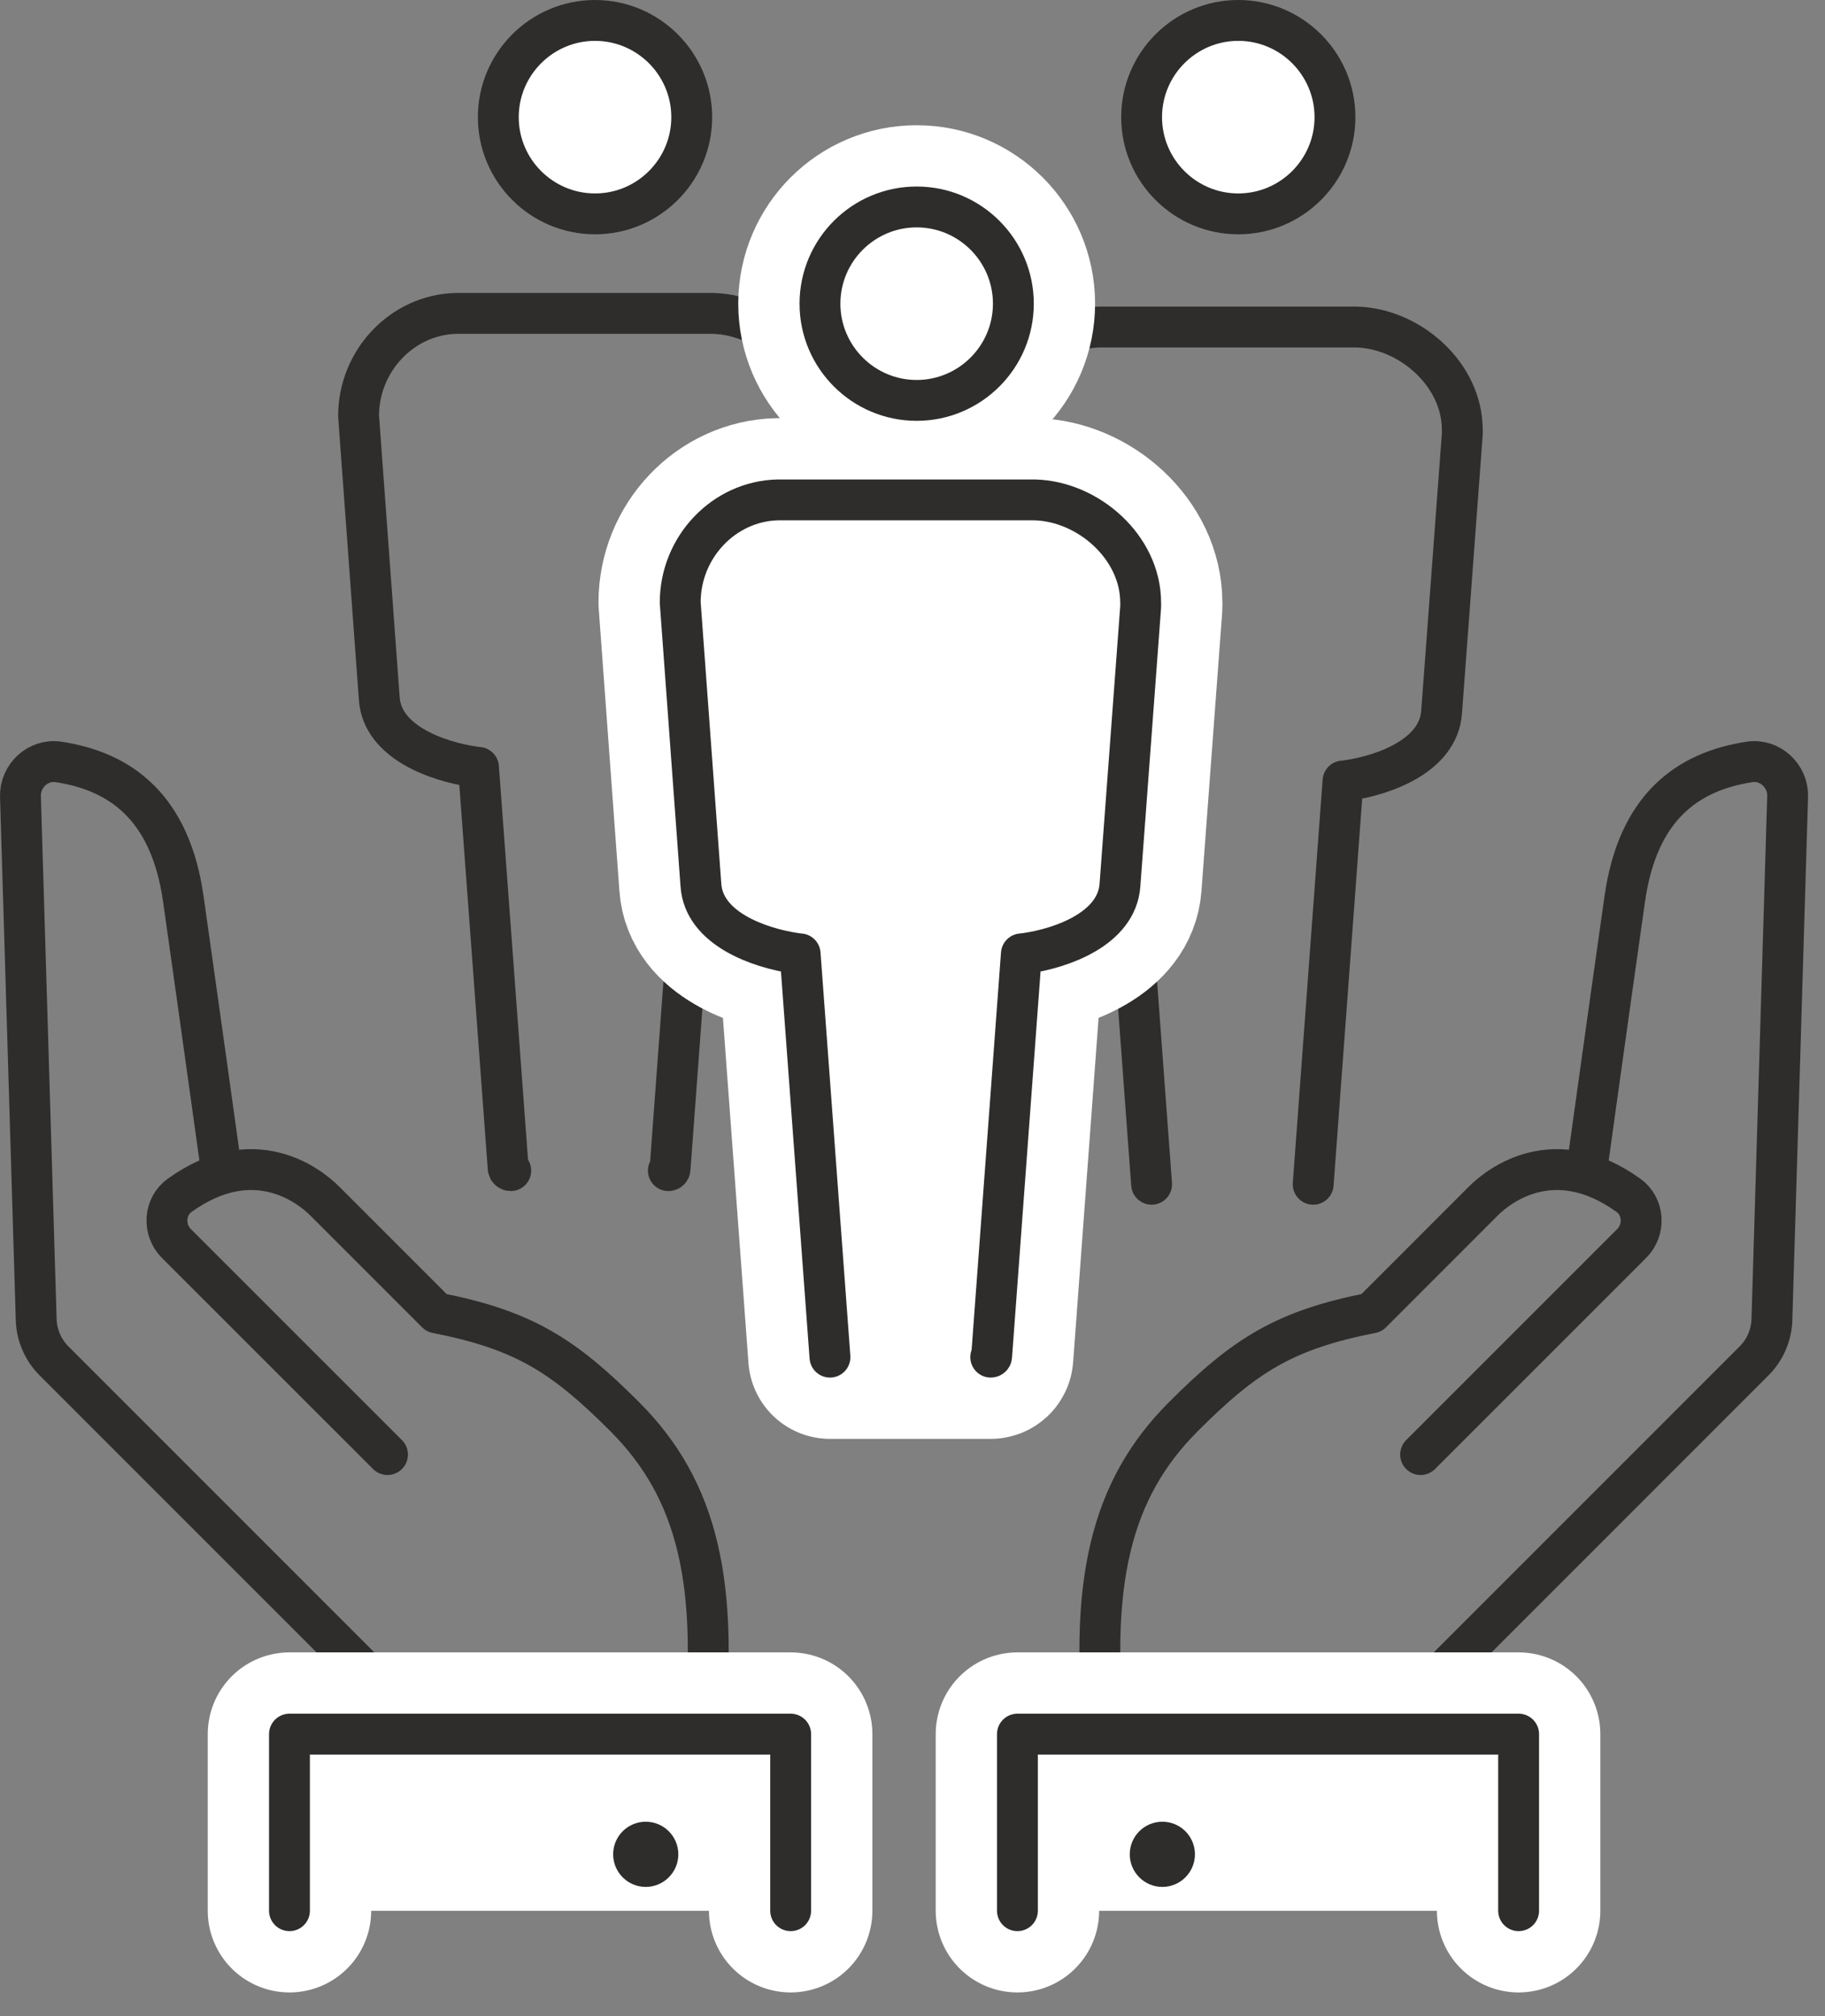
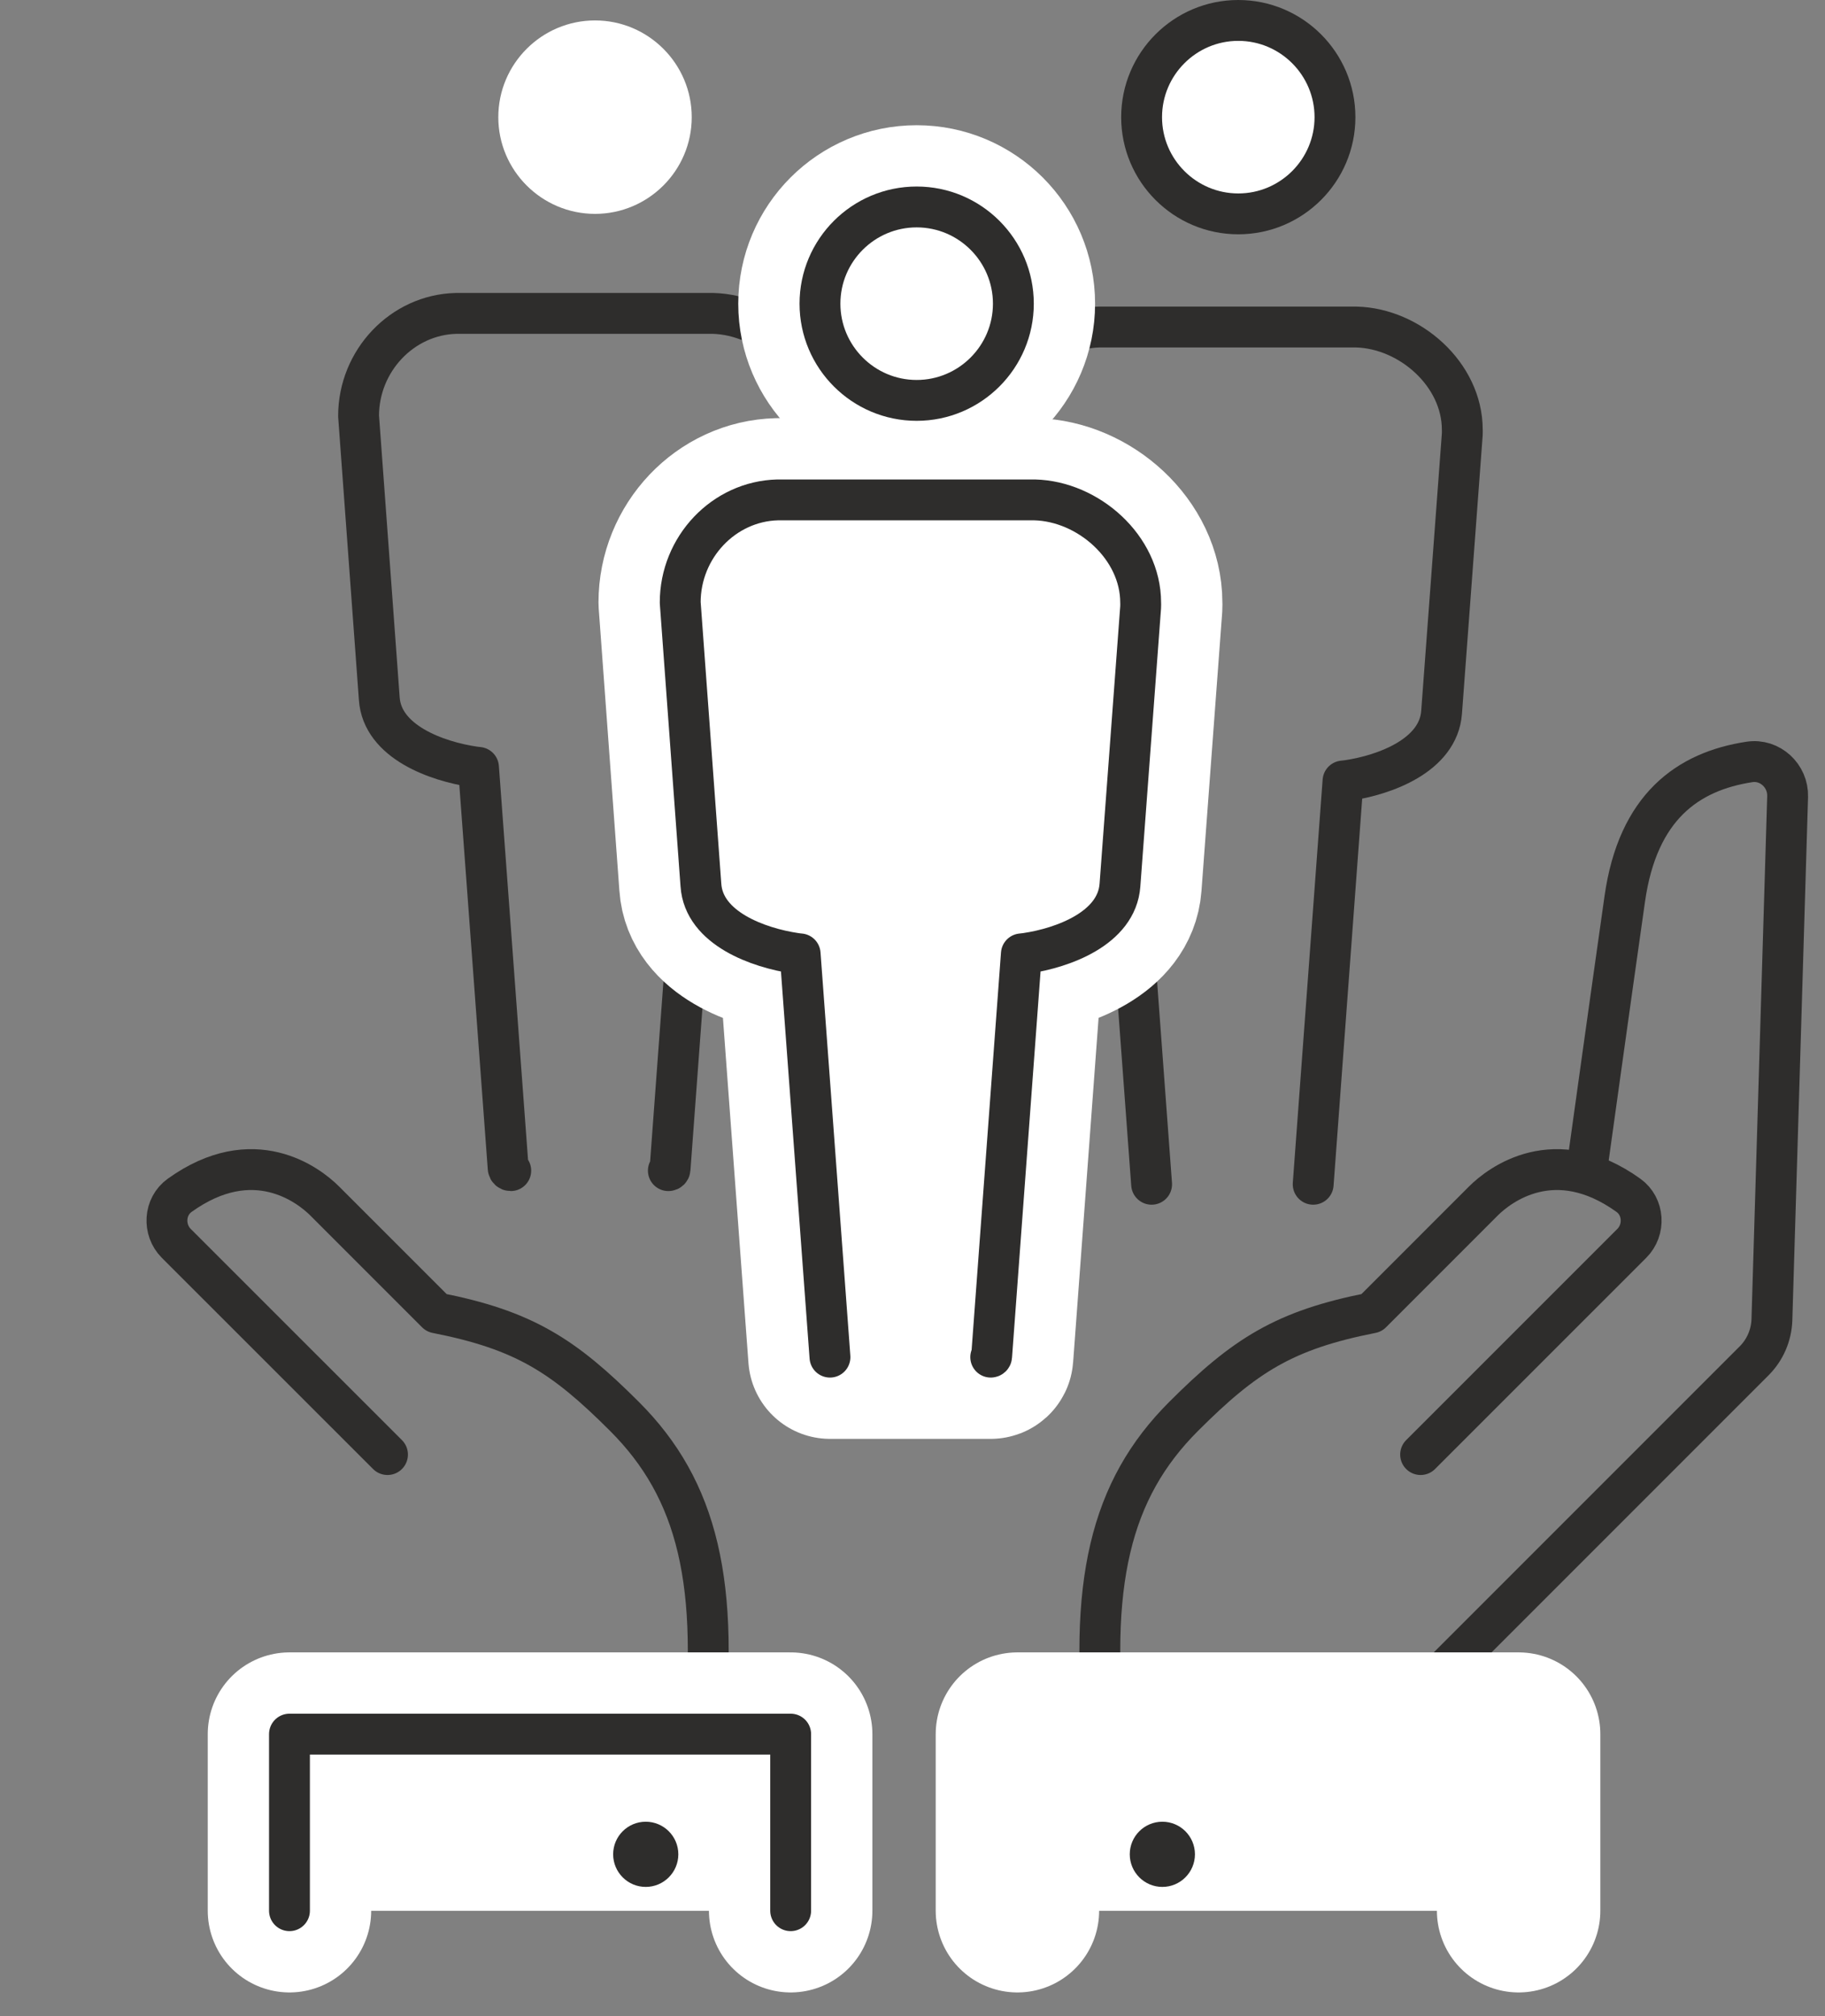
<svg xmlns="http://www.w3.org/2000/svg" width="100%" height="100%" viewBox="0 0 67 74" version="1.1" xml:space="preserve" style="fill-rule:evenodd;clip-rule:evenodd;stroke-linecap:round;stroke-linejoin:round;stroke-miterlimit:2;">
  <rect x="0" y="0" width="67" height="74" fill="#808080" stroke="none" />
  <g transform="matrix(1,0,0,1,-505.74,-335.8)">
-     <path d="M513.809,378.334C513.809,378.334 513.018,372.644 512.469,368.786C511.989,365.418 510.16,364.112 507.893,363.766C507.139,363.65 506.468,364.275 506.491,365.037L507.069,384.236C507.086,384.806 507.32,385.347 507.722,385.749L520.878,398.905" style="fill:none;stroke:rgb(46,45,44);stroke-width:1.5px;" />
    <path d="M531.513,400.045C532.204,393.923 531.35,390.471 528.668,387.79C526.424,385.546 524.965,384.616 521.766,383.987C520.3,382.521 518.32,380.54 517.659,379.88C517.07,379.292 515.043,377.73 512.336,379.673C511.761,380.085 511.713,380.936 512.211,381.436L519.966,389.188" style="fill:none;stroke:rgb(46,45,44);stroke-width:1.5px;" />
    <path d="M534.767,405.93L534.767,399.449L516.367,399.449L516.367,405.93" style="fill:white;fill-rule:nonzero;" />
    <path d="M534.767,405.93L534.767,399.449L516.367,399.449L516.367,405.93" style="fill:none;stroke:rgb(46,45,44);stroke-width:1.5px;" />
    <path d="M543.092,405.93L543.092,399.449L561.492,399.449L561.492,405.93" style="fill:white;fill-rule:nonzero;" />
    <path d="M543.092,405.93L543.092,399.449L561.492,399.449L561.492,405.93" style="fill:none;stroke:rgb(46,45,44);stroke-width:1.5px;" />
    <path d="M534.767,405.93L534.767,399.449L516.367,399.449L516.367,405.93" style="fill:white;fill-rule:nonzero;" />
    <path d="M534.767,405.93L534.767,399.449L516.367,399.449L516.367,405.93" style="fill:none;stroke:white;stroke-width:6px;" />
    <path d="M534.767,405.93L534.767,399.449L516.367,399.449L516.367,405.93" style="fill:none;stroke:rgb(46,45,44);stroke-width:1.5px;" />
    <path d="M530.643,403.86C530.643,404.52 530.107,405.057 529.446,405.057C528.786,405.057 528.25,404.52 528.25,403.86C528.25,403.199 528.786,402.664 529.446,402.664C530.107,402.664 530.643,403.199 530.643,403.86Z" style="fill:rgb(46,45,44);fill-rule:nonzero;" />
    <path d="M564.05,378.334C564.05,378.334 564.84,372.644 565.39,368.786C565.87,365.418 567.699,364.112 569.966,363.766C570.72,363.65 571.391,364.275 571.368,365.037L570.791,384.236C570.773,384.806 570.54,385.347 570.137,385.749L556.981,398.905" style="fill:none;stroke:rgb(46,45,44);stroke-width:1.5px;" />
    <path d="M546.346,400.045C545.655,393.923 546.509,390.471 549.191,387.79C551.435,385.546 552.894,384.616 556.093,383.987C557.559,382.521 559.54,380.54 560.199,379.88C560.788,379.292 562.816,377.73 565.524,379.673C566.098,380.085 566.147,380.936 565.647,381.436L557.894,389.188" style="fill:none;stroke:rgb(46,45,44);stroke-width:1.5px;" />
    <path d="M543.092,405.93L543.092,399.449L561.492,399.449L561.492,405.93" style="fill:white;fill-rule:nonzero;" />
    <path d="M543.092,405.93L543.092,399.449L561.492,399.449L561.492,405.93" style="fill:none;stroke:white;stroke-width:6px;" />
-     <path d="M543.092,405.93L543.092,399.449L561.492,399.449L561.492,405.93" style="fill:none;stroke:rgb(46,45,44);stroke-width:1.5px;" />
    <path d="M547.216,403.86C547.216,404.52 547.752,405.057 548.413,405.057C549.073,405.057 549.609,404.52 549.609,403.86C549.609,403.199 549.073,402.664 548.413,402.664C547.752,402.664 547.216,403.199 547.216,403.86Z" style="fill:rgb(46,45,44);fill-rule:nonzero;" />
    <path d="M527.585,343.65C529.542,343.65 531.135,342.058 531.135,340.101C531.135,338.143 529.542,336.55 527.585,336.55C525.628,336.55 524.034,338.143 524.034,340.101C524.034,342.058 525.628,343.65 527.585,343.65Z" style="fill:white;fill-rule:nonzero;" />
-     <path d="M527.585,343.65C529.542,343.65 531.135,342.058 531.135,340.101C531.135,338.143 529.542,336.55 527.585,336.55C525.628,336.55 524.034,338.143 524.034,340.101C524.034,342.058 525.628,343.65 527.585,343.65Z" style="fill:none;stroke:rgb(46,45,44);stroke-width:1.5px;" />
    <path d="M530.277,378.767C530.309,378.767 530.337,378.741 530.339,378.708L531.43,363.966C531.486,363.96 531.545,363.954 531.606,363.945C532.945,363.747 534.93,363.035 535.049,361.444L535.808,351.249C535.812,351.164 535.81,351.106 535.809,351.073C535.809,349.041 533.883,347.352 531.916,347.303L522.481,347.303C520.505,347.352 518.904,349.041 518.904,351.068L519.664,361.437C519.768,363.035 521.791,363.747 523.132,363.945C523.192,363.954 523.25,363.961 523.307,363.966L524.396,378.678C524.399,378.727 524.442,378.767 524.491,378.767" style="fill:none;stroke:rgb(46,45,44);stroke-width:1.5px;" />
    <path d="M551.2,343.65C553.157,343.65 554.75,342.058 554.75,340.101C554.75,338.143 553.157,336.55 551.2,336.55C549.243,336.55 547.651,338.143 547.651,340.101C547.651,342.058 549.243,343.65 551.2,343.65Z" style="fill:white;fill-rule:nonzero;" />
    <path d="M551.2,343.65C553.157,343.65 554.75,342.058 554.75,340.101C554.75,338.143 553.157,336.55 551.2,336.55C549.243,336.55 547.651,338.143 547.651,340.101C547.651,342.058 549.243,343.65 551.2,343.65Z" style="fill:none;stroke:rgb(46,45,44);stroke-width:1.5px;" />
    <path d="M553.95,379.267L555.045,364.466C555.102,364.46 555.16,364.454 555.221,364.445C556.561,364.247 558.546,363.535 558.664,361.944L559.423,351.749C559.427,351.664 559.425,351.606 559.424,351.573C559.424,349.541 557.499,347.852 555.532,347.803L546.096,347.803C544.12,347.852 542.519,349.541 542.519,351.568L543.28,361.937C543.385,363.535 545.406,364.247 546.747,364.445C546.807,364.454 546.866,364.461 546.923,364.466L548.018,379.267" style="fill:none;stroke:rgb(46,45,44);stroke-width:1.5px;" />
    <path d="M539.393,350.496C541.35,350.496 542.943,348.903 542.943,346.946C542.943,344.988 541.35,343.396 539.393,343.396C537.435,343.396 535.843,344.988 535.843,346.946C535.843,348.903 537.435,350.496 539.393,350.496Z" style="fill:white;fill-rule:nonzero;" />
    <path d="M539.393,350.496C541.35,350.496 542.943,348.903 542.943,346.946C542.943,344.988 541.35,343.396 539.393,343.396C537.435,343.396 535.843,344.988 535.843,346.946C535.843,348.903 537.435,350.496 539.393,350.496Z" style="fill:none;stroke:white;stroke-width:6px;" />
    <path d="M530.712,357.914L531.472,368.283C531.577,369.88 533.598,370.592 534.94,370.79C535,370.799 535.058,370.807 535.115,370.811L536.21,385.612L542.112,385.612C542.129,385.612 542.144,385.599 542.145,385.582L543.237,370.811C543.294,370.806 543.352,370.799 543.414,370.79C544.753,370.592 546.738,369.88 546.856,368.289L547.615,358.095C547.619,358.01 547.618,357.952 547.616,357.918C547.616,355.886 545.691,354.197 543.724,354.148L534.289,354.148C532.312,354.197 530.712,355.886 530.712,357.914Z" style="fill:white;fill-rule:nonzero;" />
    <path d="M530.712,357.914L531.472,368.283C531.577,369.88 533.598,370.592 534.94,370.79C535,370.799 535.058,370.807 535.115,370.811L536.21,385.612L542.112,385.612C542.129,385.612 542.144,385.599 542.145,385.582L543.237,370.811C543.294,370.806 543.352,370.799 543.414,370.79C544.753,370.592 546.738,369.88 546.856,368.289L547.615,358.095C547.619,358.01 547.618,357.952 547.616,357.918C547.616,355.886 545.691,354.197 543.724,354.148L534.289,354.148C532.312,354.197 530.712,355.886 530.712,357.914Z" style="fill:none;stroke:white;stroke-width:6px;" />
    <path d="M539.393,350.496C541.35,350.496 542.943,348.903 542.943,346.946C542.943,344.988 541.35,343.396 539.393,343.396C537.435,343.396 535.843,344.988 535.843,346.946C535.843,348.903 537.435,350.496 539.393,350.496Z" style="fill:none;stroke:rgb(46,45,44);stroke-width:1.5px;" />
    <path d="M542.112,385.612C542.129,385.612 542.144,385.599 542.145,385.582L543.237,370.811C543.294,370.806 543.352,370.799 543.414,370.79C544.753,370.592 546.738,369.88 546.856,368.289L547.615,358.095C547.619,358.01 547.618,357.952 547.616,357.918C547.616,355.886 545.691,354.197 543.724,354.148L534.289,354.148C532.312,354.197 530.712,355.886 530.712,357.914L531.472,368.283C531.577,369.88 533.598,370.592 534.94,370.79C535,370.799 535.058,370.807 535.115,370.811L536.21,385.612" style="fill:none;stroke:rgb(46,45,44);stroke-width:1.5px;" />
  </g>
</svg>